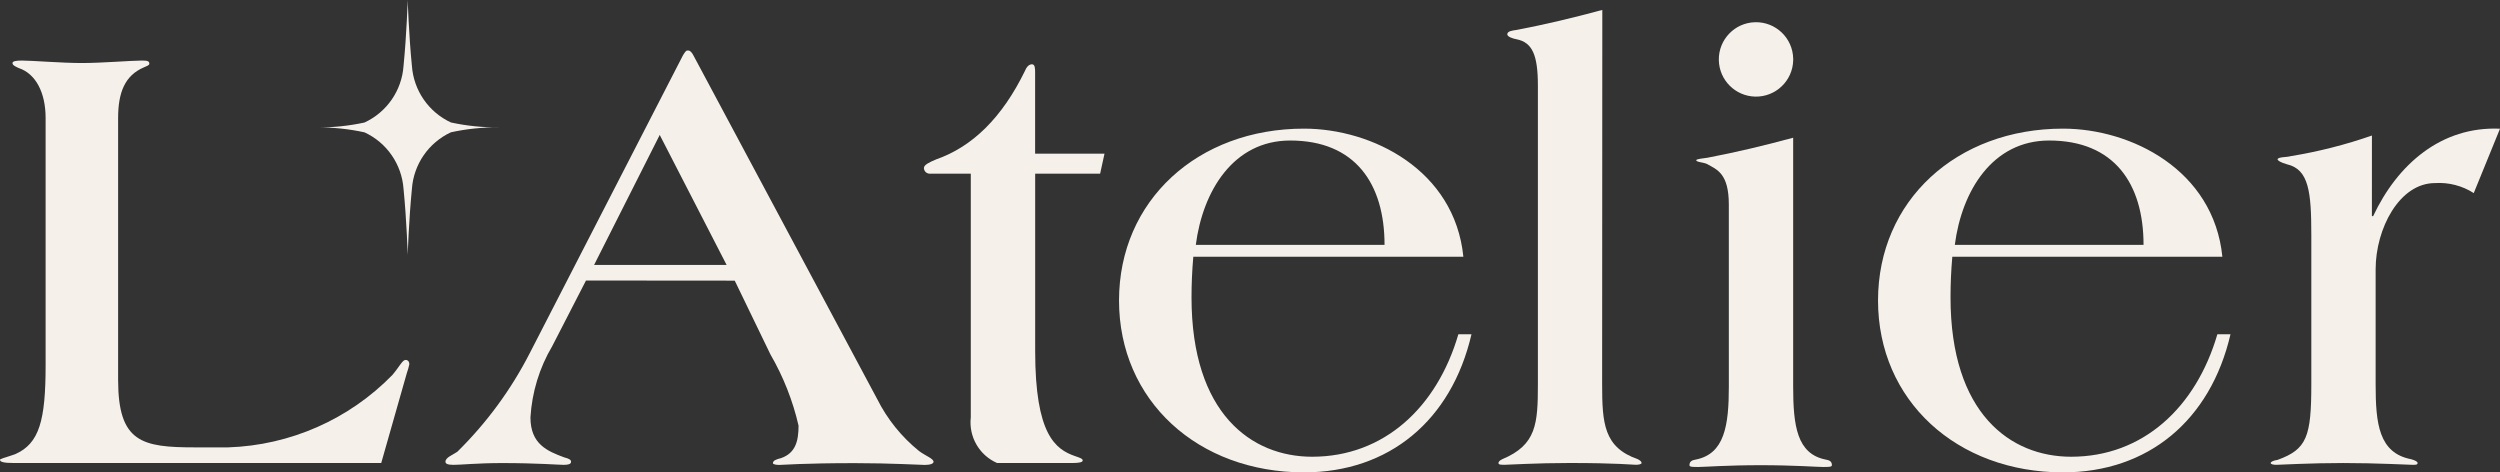
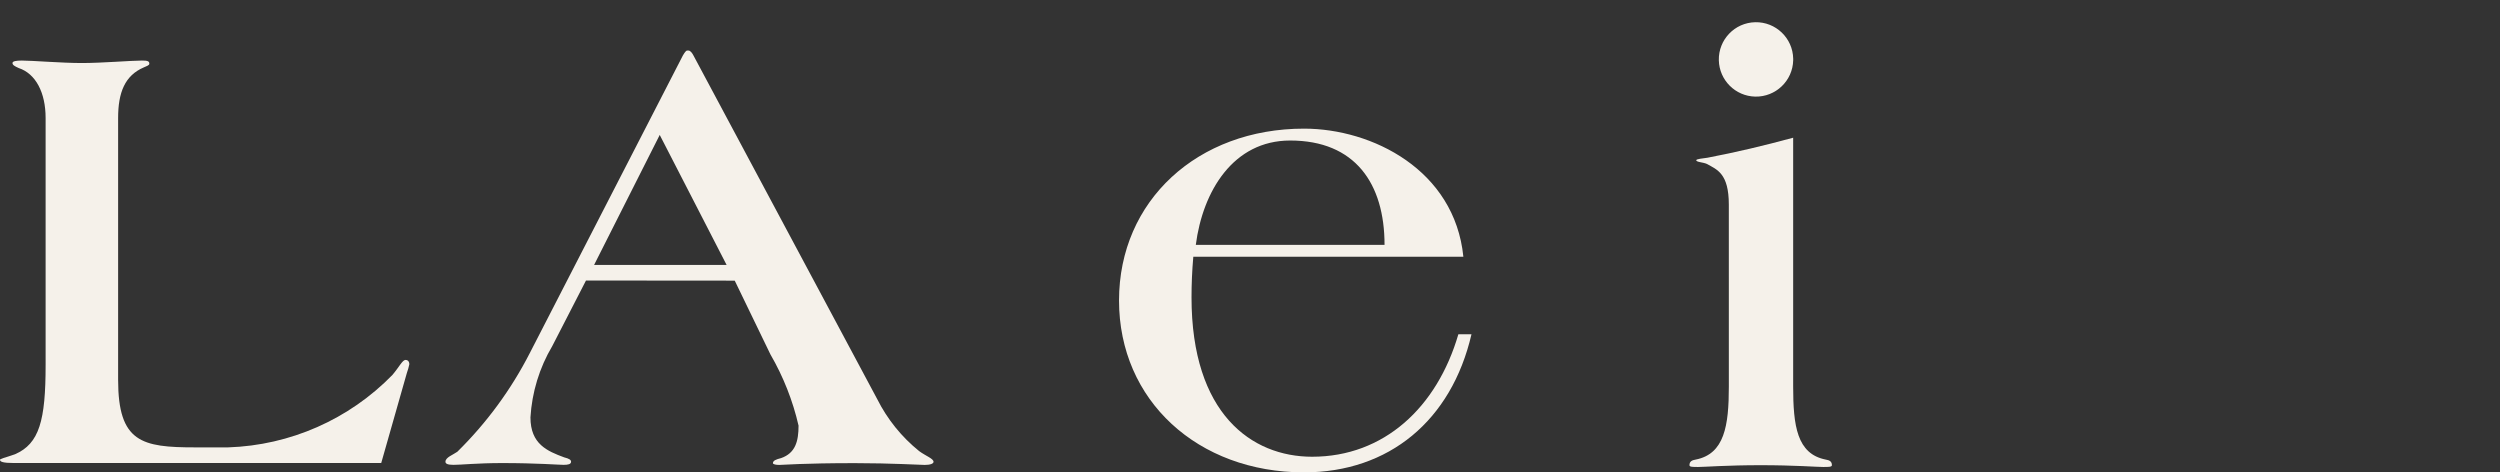
<svg xmlns="http://www.w3.org/2000/svg" id="uuid-824c35e2-1e9a-4bf6-ad41-4460075b5f99" viewBox="0 0 140.088 26.469">
  <rect x="0" y="0" width="140.088" height="26.469" fill="#333333" stroke="none" />
  <path id="uuid-4ec1735d-05b2-4342-9b1b-dee4b12a5d6f" d="m6.619,21.287c0,3.5,1.33,3.782,4.306,3.782h1.857c3.479-.114,6.78-1.569,9.21-4.062.385-.455.56-.84.736-.84.1,0,.209.07.209.244-.035.167-.081.331-.139.491l-1.436,5.043H.77c-.595,0-.77-.07-.77-.176,0-.07.246-.105.84-.315,1.366-.595,1.716-1.891,1.716-5.008V6.614c0-1.436-.56-2.487-1.505-2.8-.245-.107-.351-.178-.351-.282s.21-.139.524-.139c.562,0,2.242.139,3.363.139s2.8-.139,3.361-.139c.316,0,.42.034.42.174,0,.105-.175.14-.314.211-1.054.455-1.435,1.398-1.435,2.836v14.673Z" style="fill:#F5F1EA;" />
  <path id="uuid-7077b86e-3da6-477a-9797-366799be9e09" d="m32.836,15.719l-1.891,3.676c-.719,1.215-1.137,2.584-1.221,3.993,0,1.5.945,1.89,1.891,2.241.28.07.385.14.385.245,0,.14-.176.174-.42.174s-1.505-.1-3.432-.1c-1.4,0-2.311.1-2.732.1-.35,0-.455-.07-.455-.174,0-.245.42-.385.666-.56,1.641-1.615,3.013-3.483,4.062-5.533L38.264,3.111c.105-.175.175-.279.245-.279h.07c.105,0,.21.14.28.279l10.3,19.261c.566,1.125,1.366,2.115,2.346,2.906.385.281.806.42.806.6,0,.1-.175.174-.49.174-.245,0-1.891-.1-3.923-.1-2.871,0-4.027.1-4.237.1-.175,0-.35-.034-.35-.1,0-.14.175-.212.455-.281.805-.28.981-.944.981-1.82-.322-1.402-.854-2.748-1.576-3.992l-2-4.133-8.335-.007Zm4.132-8.158l-3.677,7.283h7.424l-3.747-7.283Z" style="fill:#F5F1EA;" />
-   <path id="uuid-cd13f535-a7fa-4188-851d-4d6dfdcfc185" d="m52.122,9.731c-.178.014-.335-.118-.349-.297-0-.006-.001-.012-.001-.018,0-.176.281-.316.7-.491,2-.7,3.677-2.311,4.972-4.974.1-.245.245-.349.385-.349.174,0,.174.245.174.491v4.517h3.888l-.245,1.121h-3.64v9.945c0,4.658,1.121,5.5,2.242,5.884.281.1.421.139.421.245s-.245.139-.561.139h-4.239c-.998-.438-1.594-1.474-1.471-2.557v-13.656h-2.276Z" style="fill:#F5F1EA;" />
  <path id="uuid-7300354f-2845-4edf-bfa4-4eac87ee9c4b" d="m66.867,14.387c-.07.806-.1,1.541-.1,2.277,0,6.514,3.362,8.929,6.758,8.929,4.027,0,7-2.766,8.195-6.863h.735c-1.121,4.833-4.622,7.739-9.385,7.739-5.953,0-10.365-4.027-10.365-9.63s4.412-9.631,10.365-9.631c3.817,0,8.44,2.311,8.93,7.178l-15.133.001Zm10.716-.665c0-3.433-1.645-5.848-5.288-5.848-3.187,0-4.9,2.836-5.288,5.848h10.576Z" style="fill:#F5F1EA;" />
-   <path id="uuid-96a9b670-6484-4842-b15b-5839f5ab8a19" d="m89.776,21.532c0,2.206.1,3.537,2,4.2.14.072.21.141.21.212s-.176.1-.316.1c-.174,0-1.086-.1-3.712-.1-1.891,0-3.4.1-3.642.1-.21,0-.35,0-.35-.1,0-.07.07-.14.21-.212,1.926-.8,2-2,2-4.2V4.792c0-1.715-.316-2.415-1.19-2.591-.21-.036-.525-.14-.525-.279,0-.176.279-.212.525-.245,1.645-.316,3.116-.666,4.8-1.121l-.01,20.976Z" style="fill:#F5F1EA;" />
  <path id="uuid-b393ec4e-e27e-4fd3-9af5-26e196d1293a" d="m96.875,11.465c0-1.752-.665-1.962-1.226-2.277-.21-.1-.6-.1-.6-.21,0-.07.385-.105.631-.14,1.646-.315,3.116-.666,4.8-1.121v13.935c0,2.205.21,3.781,1.821,4.1.21.034.35.1.35.315,0,.1-.176.1-.491.1-.35,0-1.611-.1-3.5-.1s-3.151.1-3.5.1c-.316,0-.491,0-.491-.1,0-.211.141-.281.351-.315,1.611-.316,1.856-1.892,1.856-4.1l-.001-10.187Zm-.56-8.091c-.025-1.151.887-2.104,2.038-2.129,1.151-.025,2.104.887,2.129,2.038.001.031.001.061,0,.092-.025,1.151-.979,2.063-2.129,2.038-1.115-.025-2.013-.923-2.038-2.038" style="fill:#F5F1EA;" />
-   <path id="uuid-a01ef5a4-228f-4e07-9cd0-8a8a5c15ef1c" d="m109.398,14.387c-.07.806-.1,1.541-.1,2.277,0,6.514,3.362,8.929,6.758,8.929,4.027,0,7-2.766,8.195-6.863h.735c-1.121,4.833-4.622,7.739-9.385,7.739-5.953,0-10.365-4.027-10.365-9.63s4.412-9.631,10.365-9.631c3.817,0,8.44,2.311,8.93,7.178l-15.133.001Zm10.716-.665c0-3.433-1.645-5.848-5.288-5.848-3.187,0-4.9,2.836-5.288,5.848h10.576Z" style="fill:#F5F1EA;" />
-   <path id="uuid-92ef6865-eb0e-4206-a60d-b55c75a07e4c" d="m132.909,12.112h.07c1.366-2.907,3.818-5.043,7.109-4.9l-1.471,3.608c-.645-.413-1.406-.61-2.171-.561-2,0-3.327,2.557-3.327,4.832v6.444c0,2.206.175,3.852,2,4.2.245.071.35.141.35.211,0,.1-.1.1-.281.1-.245,0-1.961-.1-3.887-.1-1.891,0-3.537.1-3.747.1-.175,0-.315-.034-.315-.1s.14-.14.385-.176c1.645-.595,1.891-1.3,1.891-4.237v-8.37c0-2.417-.14-3.676-1.366-3.957-.35-.1-.525-.21-.525-.28.034-.14.49-.105.735-.175,1.548-.253,3.071-.64,4.552-1.156l-.002,4.517Z" style="fill:#F5F1EA;" />
-   <path id="uuid-5a554d31-b6b0-44d5-a5e2-af7e3d353a2e" d="m23.082,10.578c.099-1.374.936-2.585,2.185-3.165.877-.191,1.773-.284,2.671-.276-.898.008-1.794-.085-2.671-.275-1.248-.579-2.084-1.79-2.185-3.162-.176-1.763-.235-3.7-.235-3.7,0,0-.06,1.934-.235,3.7-.099,1.374-.936,2.585-2.185,3.165-.877.19-1.773.283-2.67.275.897-.008,1.793.085,2.67.276,1.249.58,2.086,1.791,2.185,3.165.176,1.763.235,3.7.235,3.7,0,0,.06-1.934.235-3.7" style="fill:#F5F1EA;" />
</svg>